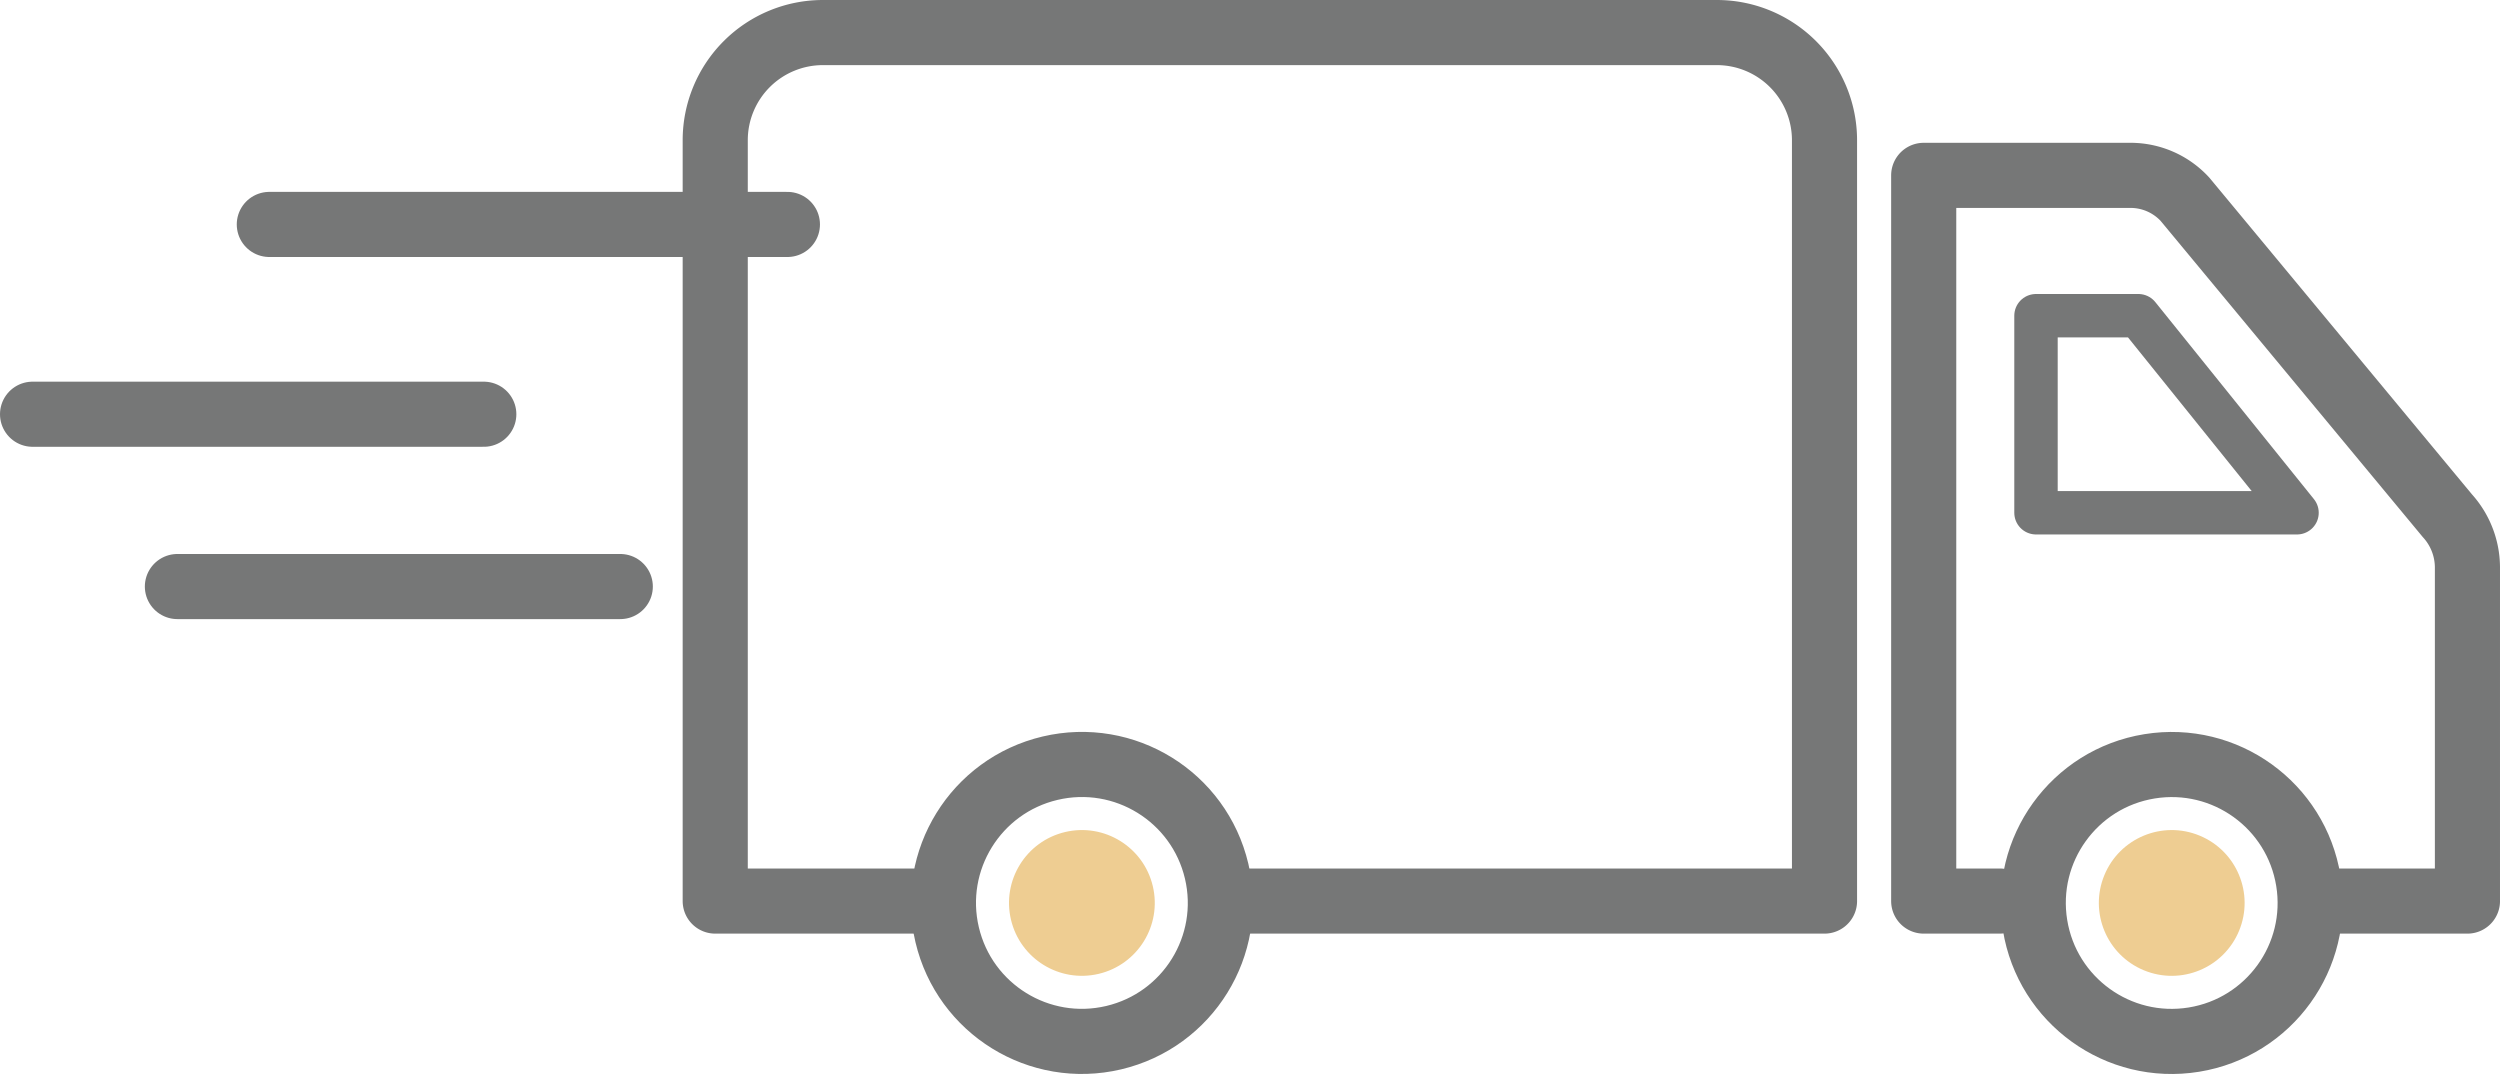
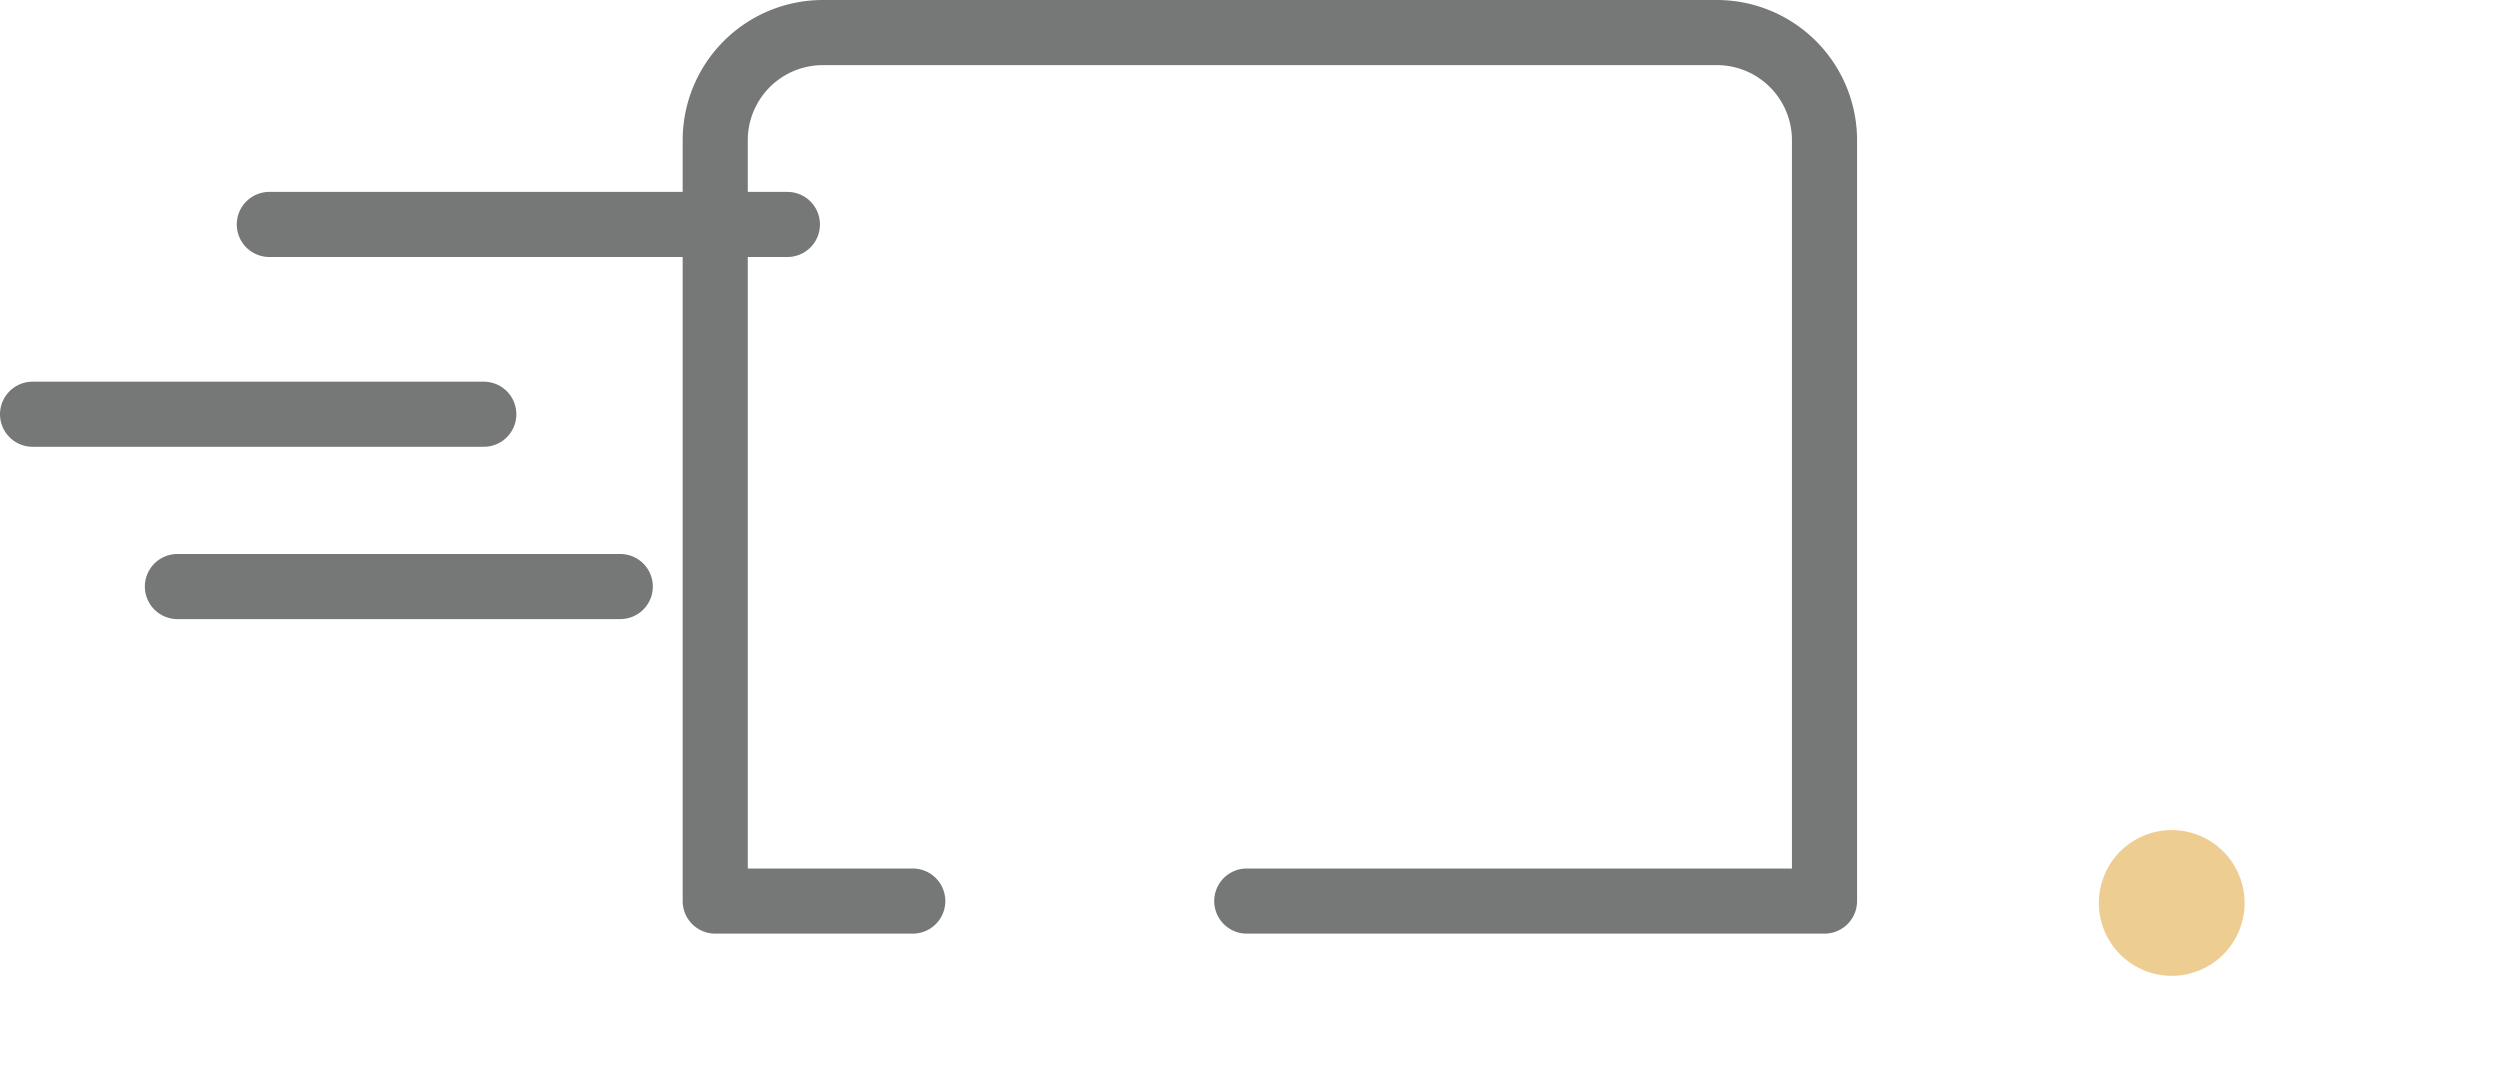
<svg xmlns="http://www.w3.org/2000/svg" id="レイヤー_1" data-name="レイヤー 1" viewBox="0 0 453.492 194.812">
  <defs>
    <style>.cls-1,.cls-2{fill:none;stroke:#767777;stroke-linecap:round;stroke-linejoin:round;}.cls-1{stroke-width:11.812px;}.cls-2{stroke-width:7.875px;}.cls-3{fill:#eecd92;}</style>
  </defs>
-   <path class="cls-1" d="M470.32,467.566h24.964V407a14.04,14.04,0,0,0-3.648-9.347l-47.589-57.391a13.431,13.431,0,0,0-10.028-4.334H396.653V467.566h13.776" transform="translate(-47.699 -304.117)" />
  <path class="cls-1" d="M273.859,467.566h104.8V329.555a19.531,19.531,0,0,0-19.531-19.531H196.971a19.531,19.531,0,0,0-19.532,19.531V467.566h35.83" transform="translate(-47.699 -304.117)" />
-   <polygon class="cls-2" points="387.899 57.268 369.323 57.268 369.323 93.012 416.673 93.012 387.899 57.268" />
-   <circle class="cls-1" cx="441.644" cy="467.91" r="25.113" transform="translate(-116.947 -227.332) rotate(-9.217)" />
-   <circle class="cls-1" cx="243.948" cy="467.91" r="25.113" transform="translate(-148.677 -235.553) rotate(-13.283)" />
-   <circle class="cls-3" cx="243.948" cy="467.91" r="13.219" transform="translate(-148.677 -235.552) rotate(-13.283)" />
  <circle class="cls-3" cx="441.644" cy="467.91" r="13.219" transform="translate(-207.357 392.757) rotate(-67.5)" />
  <line class="cls-1" x1="48.854" y1="40.713" x2="142.832" y2="40.713" />
  <line class="cls-1" x1="5.906" y1="75.14" x2="87.759" y2="75.14" />
  <line class="cls-1" x1="32.18" y1="106.397" x2="112.517" y2="106.397" />
</svg>